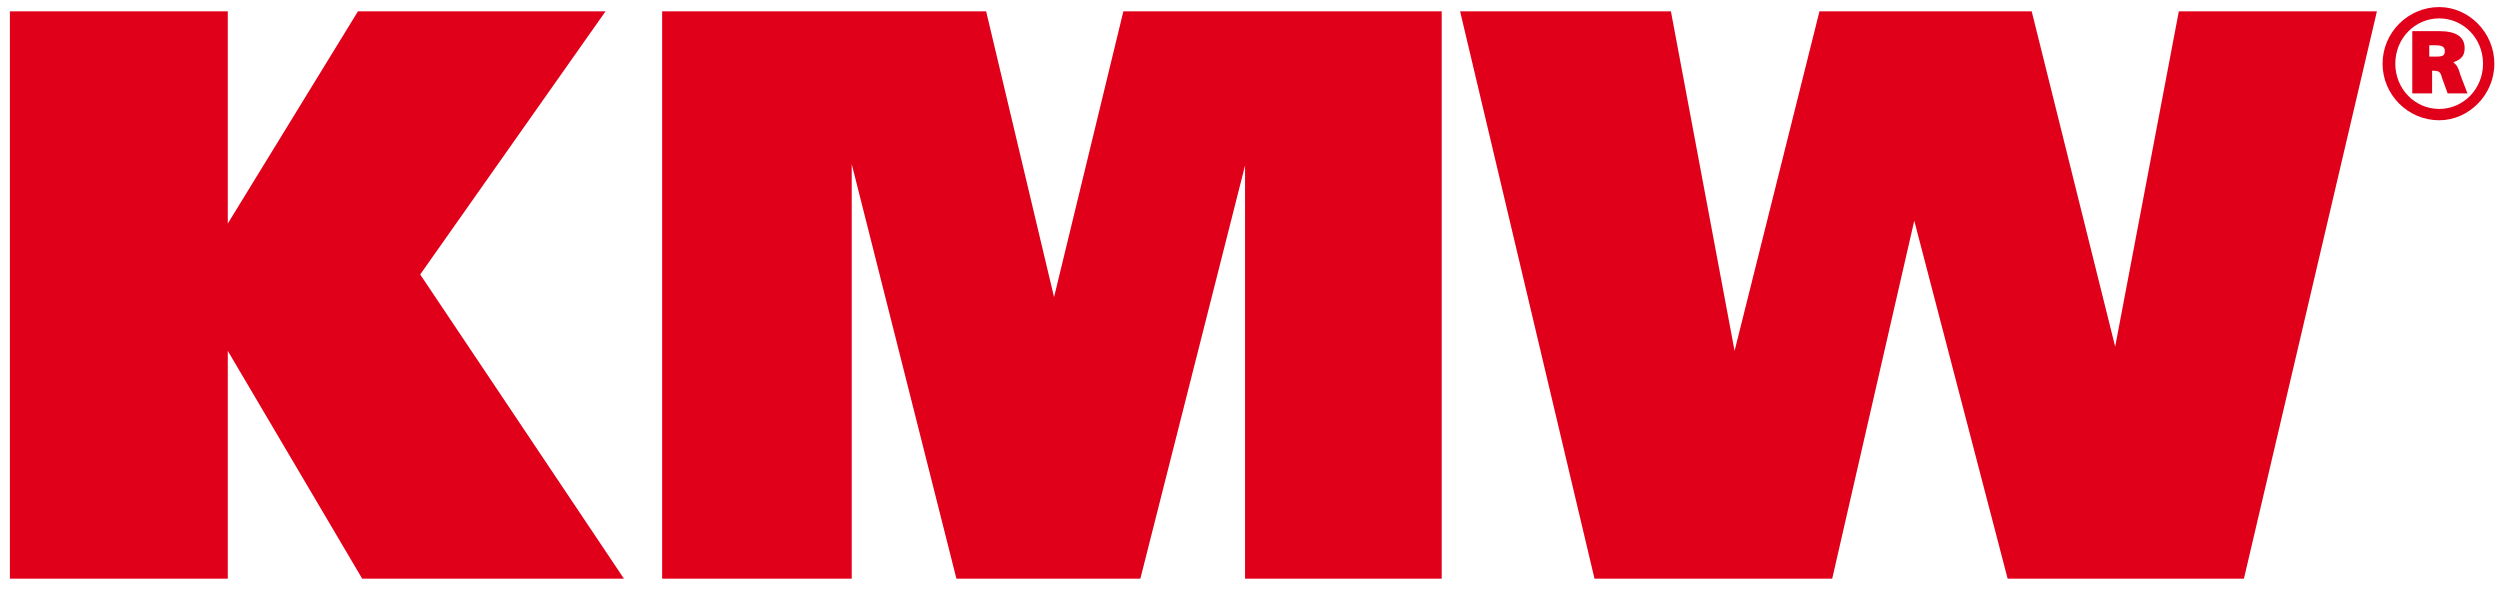
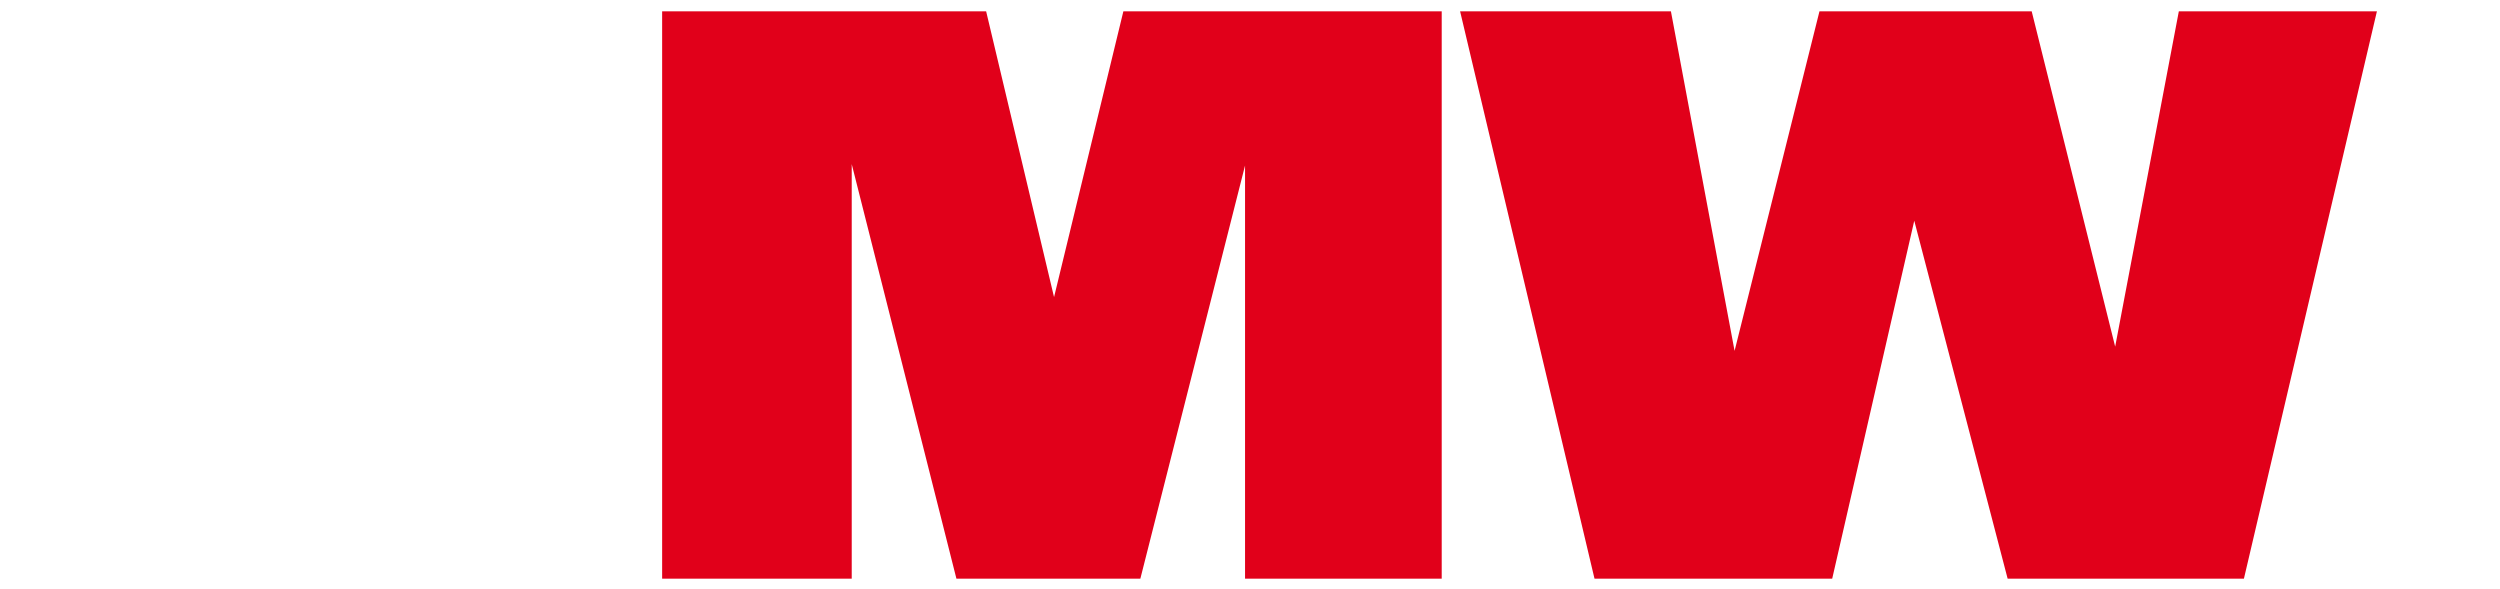
<svg xmlns="http://www.w3.org/2000/svg" id="Ebene_1" x="0px" y="0px" viewBox="0 0 176.7 41.6" style="enable-background:new 0 0 176.7 41.6;" xml:space="preserve">
  <style type="text/css">
	.st0{fill:#E1001A;}
</style>
-   <polygon class="st0" points="0.7,0.8 16.1,0.8 16.1,15.8 25.3,0.8 42.8,0.8 29.7,19.4 44.1,40.9 25.6,40.9 16.1,24.8 16.1,40.9   0.7,40.9 " />
  <polygon class="st0" points="46.8,40.9 46.8,0.8 69.7,0.8 74.5,21 79.4,0.8 101.9,0.8 101.9,40.9 88,40.9 88,11.7 80.6,40.9   67.6,40.9 60.2,11.6 60.2,40.9 " />
  <polygon class="st0" points="103.2,0.8 118.1,0.8 122.6,24.8 128.6,0.8 143.6,0.8 149.5,24.5 154,0.8 168,0.8 158.6,40.9   141.9,40.9 135.3,15.6 129.5,40.9 112.7,40.9 " />
-   <path class="st0" d="M176.3,4.5c0,2.2-1.8,4-3.9,4c-2.2,0-4-1.8-4-4c0-2.2,1.8-4,4-4C174.5,0.5,176.3,2.3,176.3,4.5 M169.3,4.5  c0,1.8,1.4,3.2,3.1,3.2c1.7,0,3.1-1.4,3.1-3.2c0-1.8-1.4-3.2-3.1-3.2C170.7,1.3,169.3,2.7,169.3,4.5 M170.5,6.6V2.2h1.9  c1.2,0,1.8,0.4,1.8,1.2c0,0.5-0.2,0.8-0.8,1c0.2,0.2,0.3,0.2,0.5,0.9l0.5,1.3h-1.4l-0.4-1.1C172.5,5.1,172.4,5,172,5h-0.1v1.6H170.5  z M172.2,4c0.5,0,0.6-0.1,0.6-0.4c0-0.3-0.2-0.4-0.7-0.4h-0.4V4H172.2z" />
</svg>